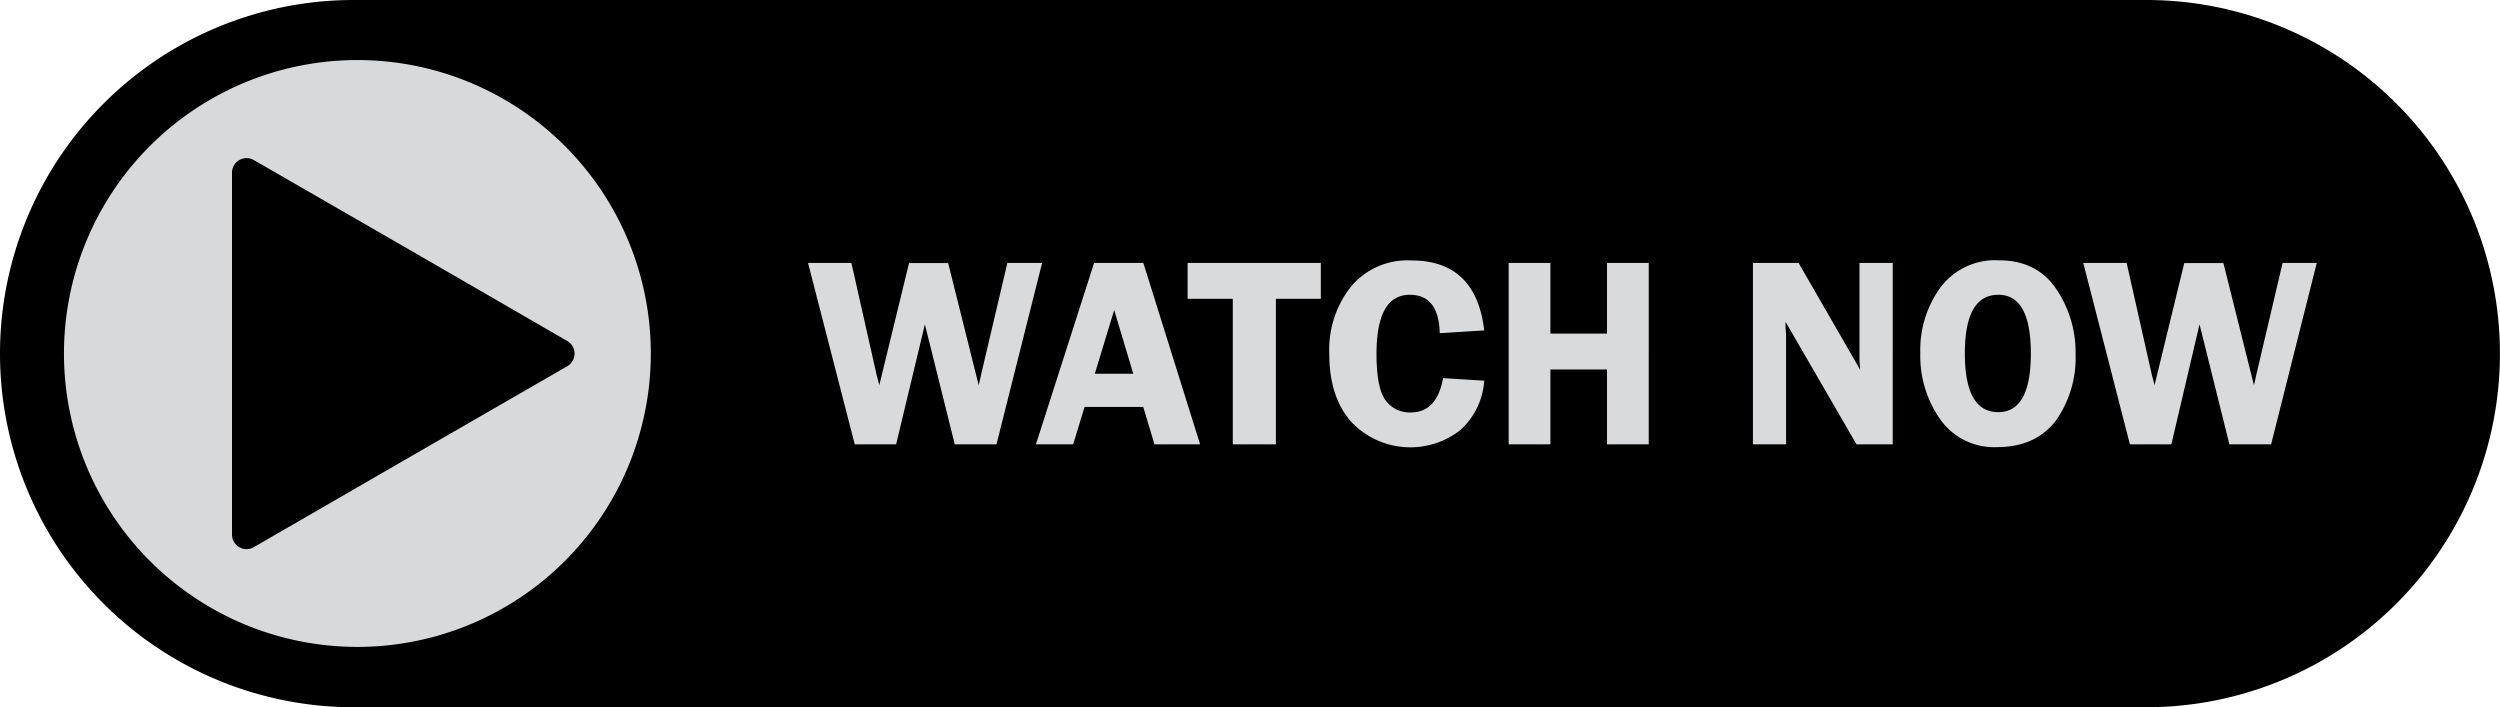
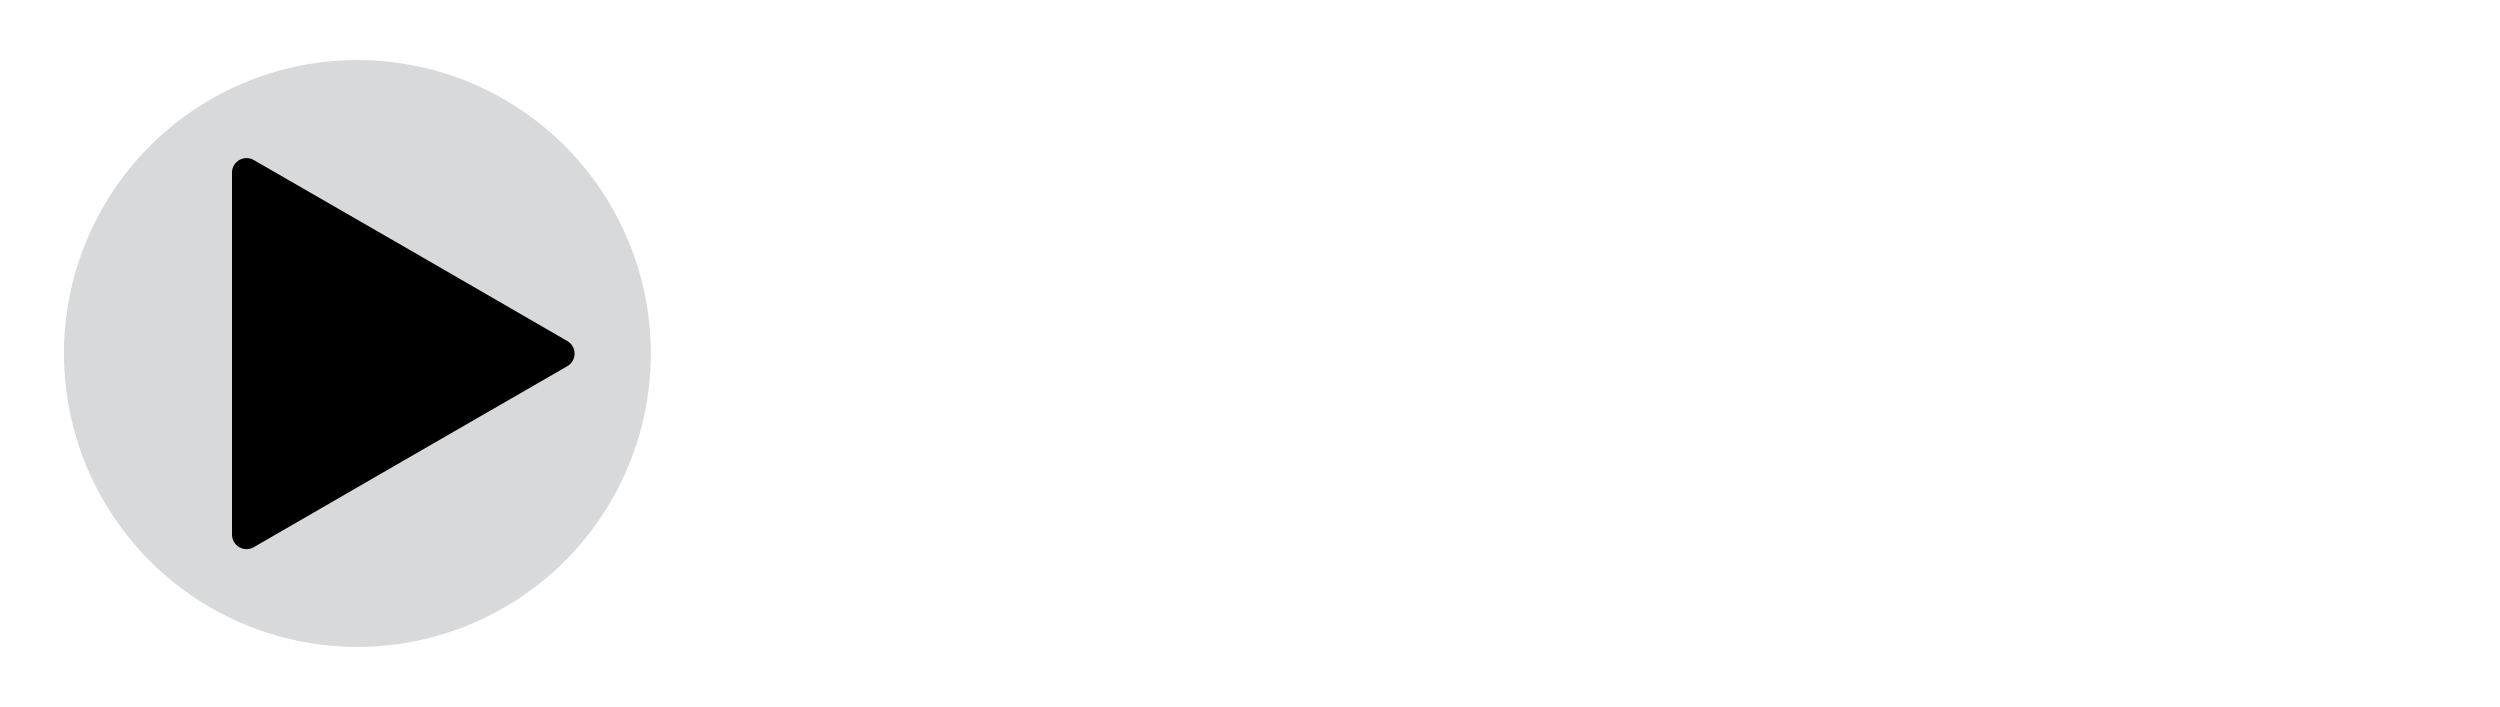
<svg xmlns="http://www.w3.org/2000/svg" fill="#000000" height="108.5" preserveAspectRatio="xMidYMid meet" version="1" viewBox="0.0 -0.0 383.4 108.5" width="383.4" zoomAndPan="magnify">
  <g data-name="Layer 1" id="change1_2">
-     <path d="M329.16,108.46H54.23A54.23,54.23,0,0,1,0,54.23H0A54.23,54.23,0,0,1,54.23,0H329.16a54.23,54.23,0,0,1,54.23,54.23h0A54.23,54.23,0,0,1,329.16,108.46Z" fill="#000000" />
-   </g>
+     </g>
  <g data-name="Layer 3" id="change2_1">
    <path d="M54.81,9.21a45,45,0,1,1-45,45A45,45,0,0,1,54.81,9.21Z" fill="#d8d9db" />
  </g>
  <g data-name="Layer 4" id="change1_1">
    <path d="M35.58,54.23V26.47a2.23,2.23,0,0,1,3.35-1.92L63,38.42,87,52.3a2.23,2.23,0,0,1,0,3.86L63,70l-24,13.87A2.23,2.23,0,0,1,35.58,82Z" fill="#000000" />
  </g>
  <g data-name="Layer 5" id="change3_1">
-     <path d="M159.82,40.32l-7,27.82h-6.4l-4.58-18.4-4.41,18.4h-6.35l-7.16-27.82h6.65l3.83,17c0,.08.09.38.23.89.05.19.13.48.22.86l4.56-18.73h6l4.68,18.73c.09-.35.23-.94.4-1.75l4-17Zm15.52,0,8.71,27.82h-7l-1.72-5.73h-9l-1.75,5.73h-5.71l8.92-27.82Zm-7.44,17h5.9l-2.93-9.77Zm34.66-17v5.5h-6.89V68.14h-6.61V45.82h-6.93v-5.5Zm25.06,10.35-6.82.43q-.15-5.9-4.6-5.89-5.1,0-5.1,9.07,0,5.24,1.38,7.1a4.55,4.55,0,0,0,3.88,1.87q4,0,4.95-5.26l6.31.39A11.14,11.14,0,0,1,223.9,66a12.45,12.45,0,0,1-16.58-1.21q-3.47-3.81-3.46-10.54a15.54,15.54,0,0,1,3.34-10.31,11.24,11.24,0,0,1,9.13-4Q226.37,39.89,227.62,50.67Zm25.23-10.35V68.14h-6.4V56.66h-8.68V68.14h-6.4V40.32h6.4V51.16h8.68V40.32Zm37.42,0V68.14h-5.56L273.83,49.35c0,.47,0,.79,0,.94a11.8,11.8,0,0,1,.08,1.2V68.14h-5.08V40.32h7l9.46,16.41q-.12-1.23-.12-1.86V40.32Zm16,28.25a10.12,10.12,0,0,1-8.69-4.22,16.87,16.87,0,0,1-3.08-10.21A16.25,16.25,0,0,1,297.65,44a10.49,10.49,0,0,1,8.88-4.08q5.82,0,8.78,4.35a17.23,17.23,0,0,1,3,10,16.75,16.75,0,0,1-3,10.21Q312.16,68.57,306.3,68.57Zm.18-23.36q-5.12,0-5.12,9t5.12,9q5,0,5-9T306.48,45.21Zm48.85-4.89-7,27.82h-6.4l-4.58-18.4L333,68.14h-6.36l-7.15-27.82h6.65l3.83,17c0,.08.09.38.23.89.05.19.13.48.22.86l4.56-18.73h6l4.68,18.73c.09-.35.23-.94.4-1.75l4-17Z" fill="#d9dadc" />
-   </g>
+     </g>
</svg>